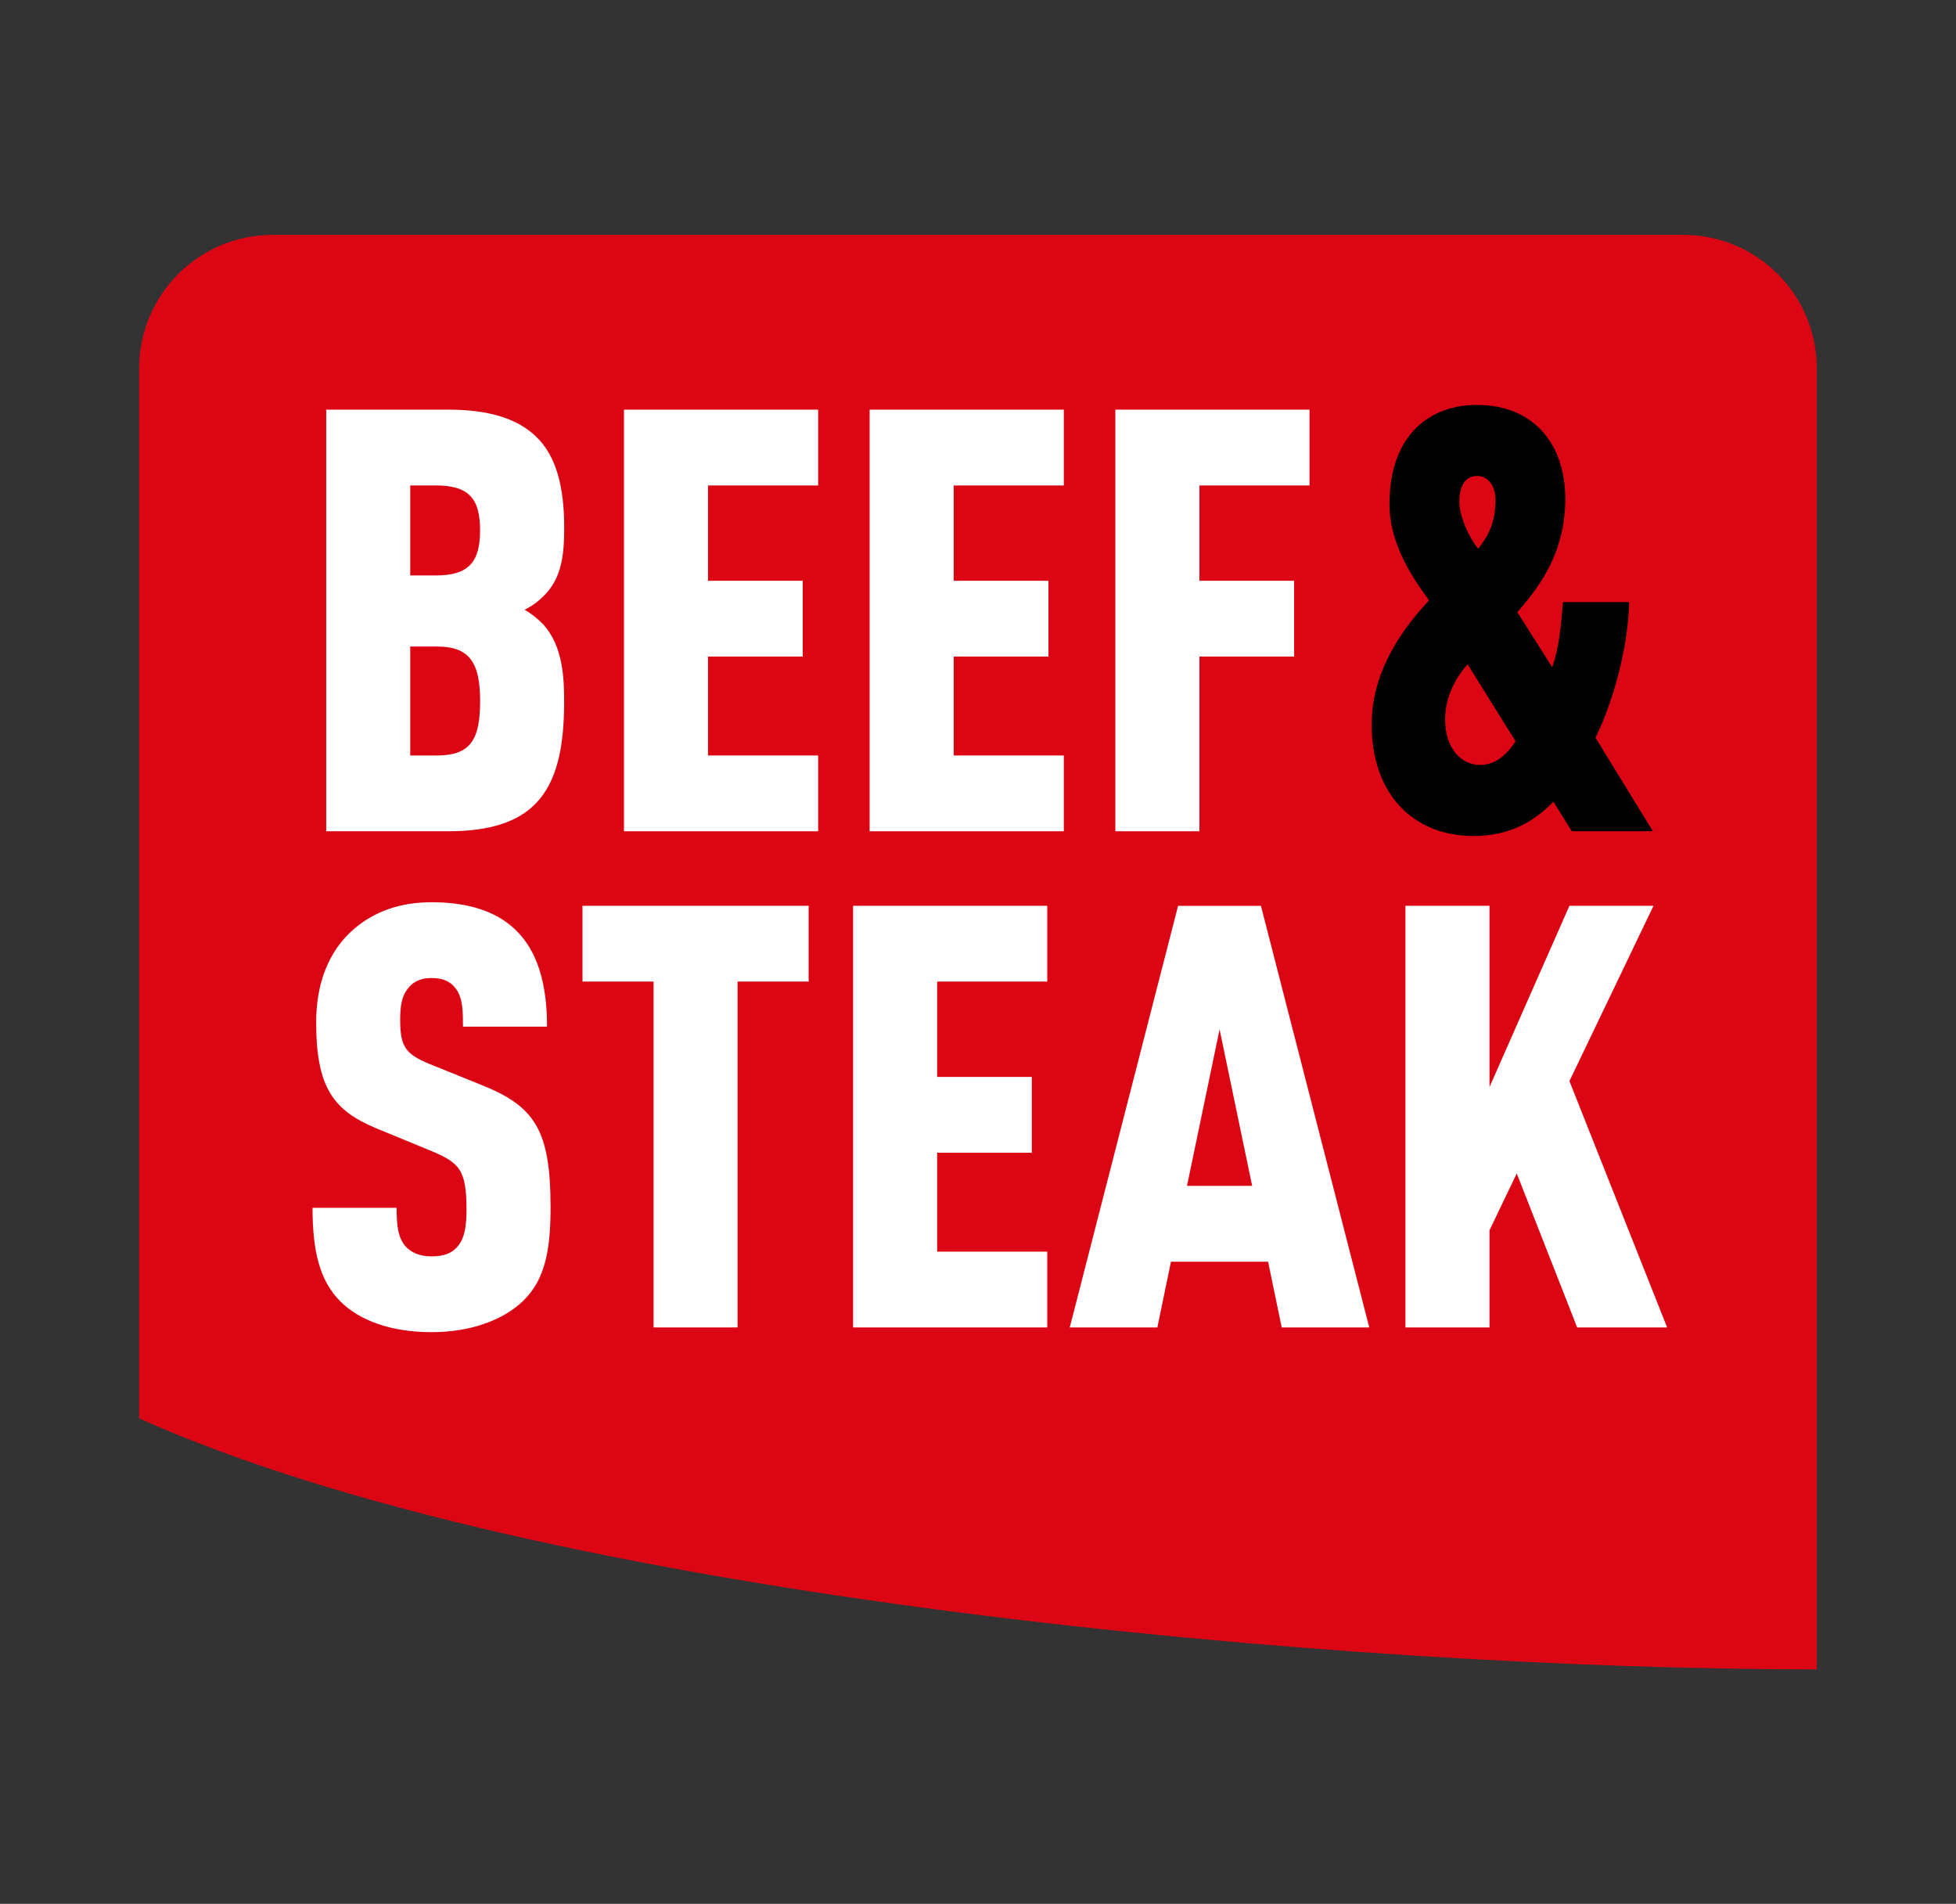
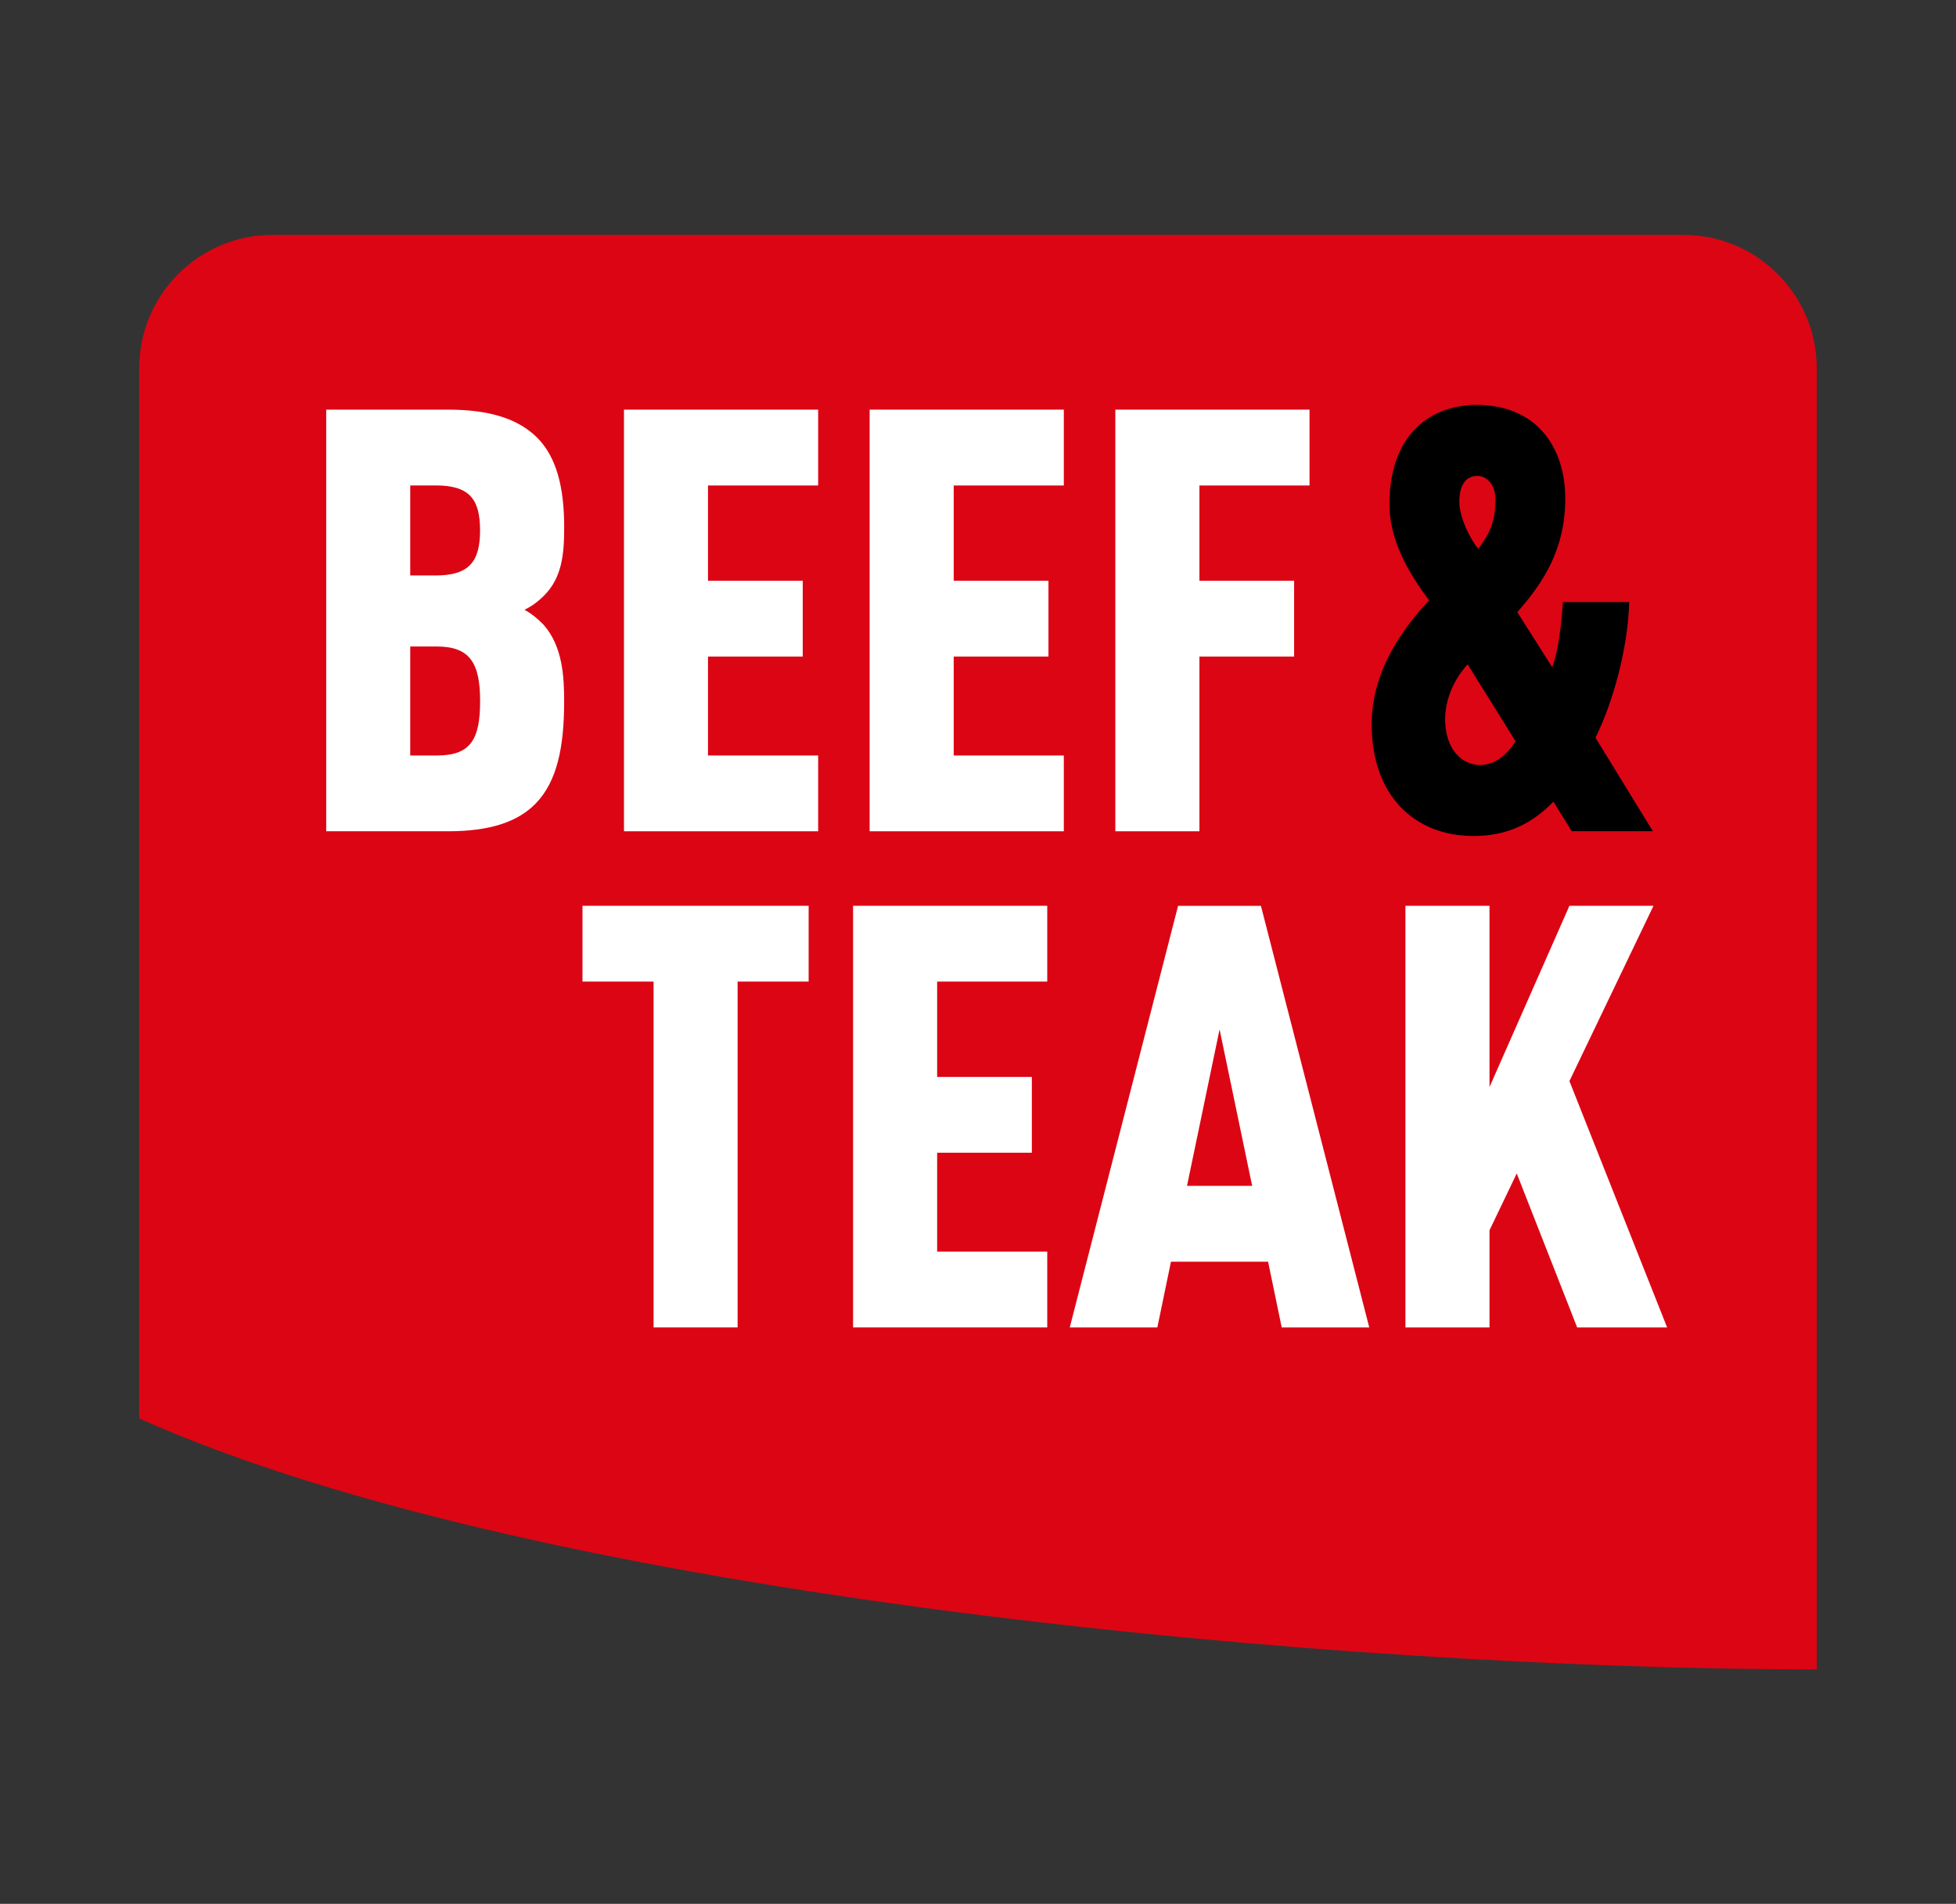
<svg xmlns="http://www.w3.org/2000/svg" id="Laag_1" data-name="Laag 1" viewBox="0 0 372 362">
  <rect x="0" y="0" width="372" height="362" fill="#333333" stroke="none" />
  <defs>
    <style>
      .cls-1 {
        fill: none;
      }

      .cls-2 {
        clip-path: url(#clippath-1);
      }

      .cls-3 {
        fill: #fff;
      }

      .cls-4 {
        fill: #dc0514;
      }

      .cls-5 {
        clip-path: url(#clippath);
      }
    </style>
    <clipPath id="clippath">
      <rect class="cls-1" x="-10.45" y="7.69" width="392.9" height="346.61" />
    </clipPath>
    <clipPath id="clippath-1">
      <rect class="cls-1" x="-10.45" y="7.69" width="392.9" height="346.61" />
    </clipPath>
  </defs>
  <g class="cls-5">
    <g class="cls-2">
      <path class="cls-4" d="M26.48,269.7c76.75,34.4,230.04,47.72,319.04,47.72V70.04c0-14.01-11.36-25.38-25.38-25.38H51.85c-14.01,0-25.38,11.36-25.38,25.38v199.66Z" />
      <path class="cls-3" d="M101.89,152.77c-3.38,3.49-8.67,5.29-16.66,5.29h-23.19v-80.17h23.19c7.99,0,13.29,1.8,16.78,5.18,3.83,3.72,5.29,9.57,5.29,17.23,0,5.18-.45,9.57-3.83,12.95-1.01,1.01-2.14,1.91-3.72,2.7,1.46.79,2.59,1.8,3.6,2.81,3.72,4.17,3.94,10.13,3.94,14.64,0,8.67-1.35,15.2-5.4,19.37M82.86,92.31h-4.84v17.11h4.84c6.31,0,8.44-2.59,8.44-8.56s-2.03-8.56-8.44-8.56M83.09,122.93h-5.07v20.72h5.07c6.42,0,8.22-3.04,8.22-10.36s-2.03-10.36-8.22-10.36" />
      <polygon class="cls-3" points="118.67 158.06 118.67 77.89 155.6 77.89 155.6 92.31 134.65 92.31 134.65 110.43 152.67 110.43 152.67 124.84 134.65 124.84 134.65 143.65 155.6 143.65 155.6 158.06 118.67 158.06" />
      <polygon class="cls-3" points="165.39 158.06 165.39 77.89 202.32 77.89 202.32 92.31 181.38 92.31 181.38 110.43 199.4 110.43 199.4 124.84 181.38 124.84 181.38 143.65 202.32 143.65 202.32 158.06 165.39 158.06" />
      <polygon class="cls-3" points="228.11 92.31 228.11 110.43 246.12 110.43 246.12 124.84 228.11 124.84 228.11 158.06 212.12 158.06 212.12 77.89 249.05 77.89 249.05 92.31 228.11 92.31" />
      <path d="M298.93,158.06l-3.49-5.63c-4.05,4.17-8.78,6.53-15.2,6.53-11.48,0-19.37-7.99-19.37-21.17,0-8.78,4.28-16.55,10.92-23.64-3.71-4.95-7.54-11.26-7.54-18.24,0-13.74,8.22-18.92,16.55-18.92,11.48,0,16.89,8.11,16.89,17.79s-4.17,15.99-9.12,21.62l6.64,10.47c1.24-3.49,1.69-7.77,2.03-12.39h12.61c-.23,8.89-3.15,19.25-6.42,25.78l10.92,17.79h-15.43ZM279.12,126.31c-3.04,3.38-4.28,7.21-4.28,10.47,0,5.63,3.15,8.67,6.64,8.67,2.36,0,4.62-1.24,6.76-4.5l-9.12-14.64ZM280.92,90.5c-1.69,0-3.38,1.13-3.38,4.95,0,2.81,2.03,7.09,3.6,8.89,2.25-2.93,3.27-5.29,3.27-9.35,0-2.81-1.58-4.5-3.49-4.5" />
-       <path class="cls-3" d="M99.52,247.33c-3.6,3.49-9.68,5.97-17.45,5.97s-13.74-2.25-17.34-5.85c-3.94-3.94-5.29-9.57-5.29-17.79h15.99c0,3.26.23,5.63,1.69,7.32.9,1.01,2.48,1.91,4.95,1.91s4.05-.68,5.07-2.03c1.13-1.35,1.58-3.49,1.58-6.76,0-7.65-1.24-9.01-6.98-11.37l-10.13-4.17c-8.11-3.38-11.48-7.66-11.48-20.15,0-7.43,2.36-13.62,7.21-17.79,3.83-3.27,8.67-5.07,14.75-5.07,7.09,0,12.27,1.8,15.76,5.07,4.39,4.05,6.19,10.47,6.19,18.58h-15.99c0-2.81,0-5.4-1.35-7.21-.9-1.24-2.25-2.03-4.62-2.03s-3.72.9-4.62,2.14c-1.01,1.35-1.35,3.04-1.35,5.74,0,5.07.9,6.53,5.52,8.44l10.02,4.05c10.13,4.05,13.06,8.67,13.06,23.19,0,8.11-1.01,13.74-5.18,17.79" />
      <polygon class="cls-3" points="140.28 186.64 140.28 252.4 124.3 252.4 124.3 186.64 110.78 186.64 110.78 172.23 153.79 172.23 153.79 186.64 140.28 186.64" />
      <polygon class="cls-3" points="162.24 252.4 162.24 172.23 199.17 172.23 199.17 186.64 178.23 186.64 178.23 204.77 196.24 204.77 196.24 219.18 178.23 219.18 178.23 237.99 199.17 237.99 199.17 252.4 162.24 252.4" />
      <path class="cls-3" d="M243.76,252.4l-2.59-12.5h-18.47l-2.59,12.5h-16.66l20.6-80.16h15.76l20.6,80.16h-16.66ZM231.94,195.76l-6.19,29.72h12.39l-6.19-29.72Z" />
      <polygon class="cls-3" points="299.95 252.4 288.46 223.12 283.28 233.93 283.28 252.4 267.29 252.4 267.29 172.23 283.28 172.23 283.28 206.69 298.48 172.23 314.47 172.23 298.48 205.56 317.06 252.4 299.95 252.4" />
    </g>
  </g>
</svg>